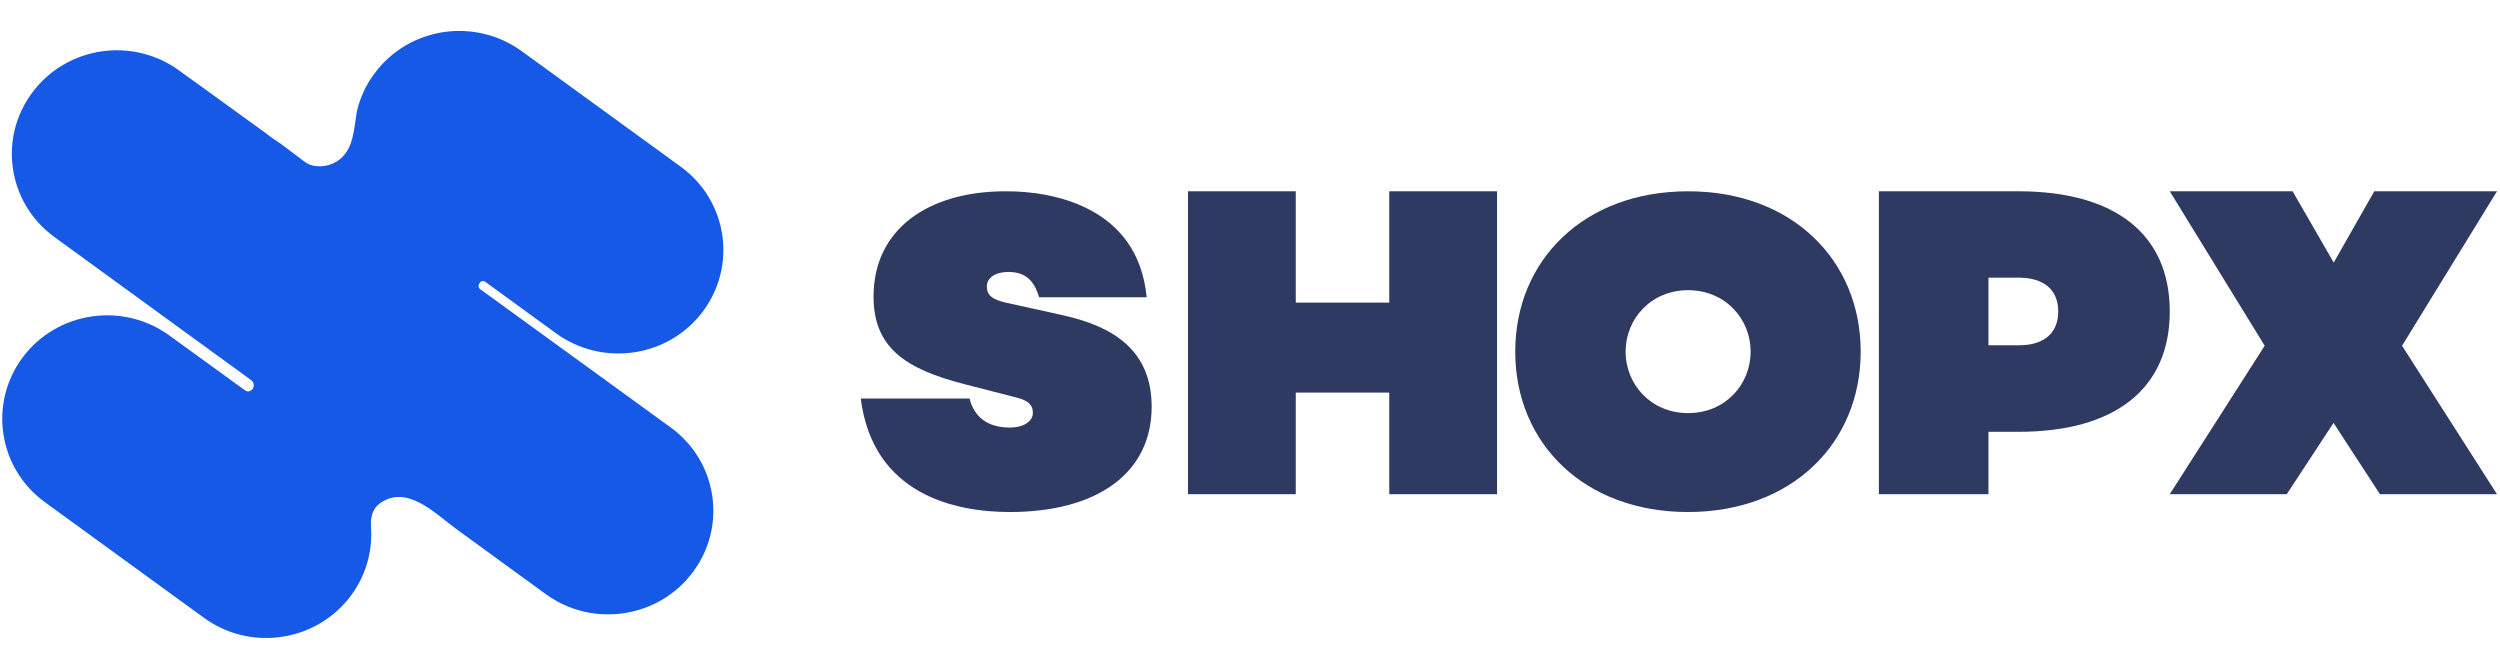
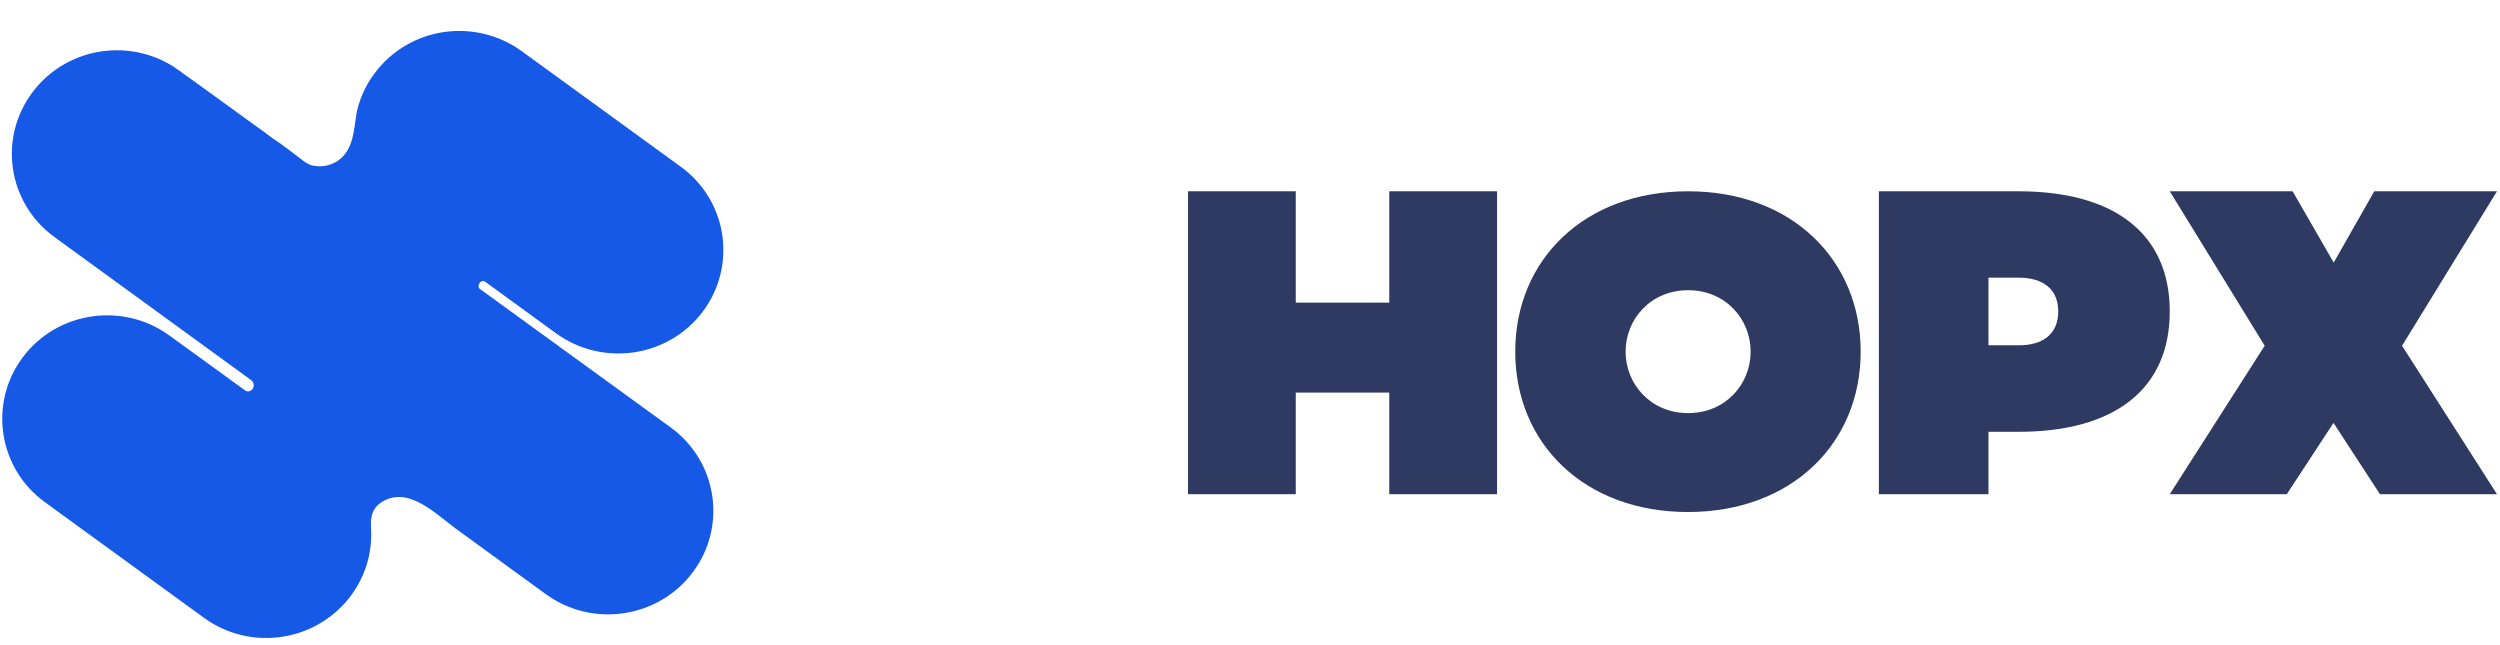
<svg xmlns="http://www.w3.org/2000/svg" fill="none" viewBox="0 0 62 16" height="16" width="62">
-   <path fill="#2E3A62" d="M28.437 7.372H25.771C25.672 7.058 25.512 6.744 25.009 6.744C24.684 6.744 24.474 6.889 24.474 7.103C24.474 7.327 24.61 7.43 24.956 7.508L26.377 7.822C27.576 8.091 28.561 8.665 28.561 10.086C28.561 11.747 27.193 12.698 25.042 12.698C23.674 12.698 21.647 12.26 21.347 9.884H24.045C24.156 10.322 24.47 10.603 25.042 10.603C25.388 10.603 25.615 10.446 25.615 10.243C25.615 10.099 25.57 9.95 25.224 9.863L23.926 9.529C22.434 9.149 21.664 8.607 21.664 7.355C21.664 5.674 23.032 4.744 24.935 4.744C26.072 4.736 28.223 5.108 28.437 7.372Z" />
  <path fill="#2E3A62" d="M37.127 4.744V12.256H34.454V9.736H32.135V12.256H29.462V4.744H32.135V7.505H34.454V4.744H37.127Z" />
  <path fill="#2E3A62" d="M46.145 8.721C46.145 10.996 44.434 12.698 41.861 12.698C39.289 12.698 37.578 10.996 37.578 8.721C37.578 6.446 39.289 4.744 41.861 4.744C44.434 4.74 46.145 6.446 46.145 8.721ZM43.416 8.721C43.416 7.916 42.795 7.197 41.866 7.197C40.936 7.197 40.315 7.916 40.315 8.721C40.315 9.526 40.936 10.245 41.866 10.245C42.795 10.245 43.416 9.526 43.416 8.721Z" />
  <path fill="#2E3A62" d="M53.81 7.724C53.81 9.634 52.463 10.709 50.057 10.709H49.314V12.256H46.596V4.744H50.057C52.463 4.744 53.81 5.815 53.81 7.724ZM51.044 7.724C51.044 7.183 50.686 6.886 50.057 6.886H49.314V8.563H50.057C50.686 8.567 51.044 8.266 51.044 7.724Z" />
  <path fill="#2E3A62" d="M59.569 8.577L61.925 4.744H58.882L57.876 6.512L56.857 4.744H53.81L56.166 8.577L56.154 8.59L53.81 12.256H56.712L57.871 10.488L59.023 12.256H61.925L59.581 8.59L59.569 8.577Z" />
  <path fill="#1559E6" d="M17.181 14.192C16.328 15.332 14.694 15.577 13.538 14.736C12.792 14.192 12.046 13.654 11.305 13.111C10.807 12.75 10.09 11.995 9.417 12.486C9.256 12.601 9.198 12.793 9.198 12.986C9.198 13.009 9.202 13.034 9.202 13.053C9.202 13.067 9.202 13.082 9.202 13.096C9.29 14.509 8.203 15.726 6.764 15.817C6.149 15.856 5.545 15.678 5.052 15.317L1.111 12.452C-0.045 11.611 -0.288 10 0.565 8.86C1.419 7.721 3.047 7.481 4.203 8.322L6.086 9.687C6.11 9.702 6.14 9.711 6.164 9.707C6.203 9.702 6.237 9.678 6.261 9.649C6.31 9.586 6.301 9.5 6.247 9.442L6.237 9.433L1.345 5.875C0.189 5.029 -0.05 3.423 0.809 2.284C1.662 1.149 3.286 0.909 4.437 1.745L4.589 1.856L4.984 2.139L5.535 2.538L6.159 2.99C6.34 3.125 6.53 3.25 6.705 3.389C6.783 3.452 6.881 3.505 6.964 3.567C7.052 3.63 7.135 3.692 7.222 3.76C7.3 3.817 7.378 3.88 7.456 3.937C7.53 4 7.612 4.053 7.7 4.091C7.861 4.139 8.037 4.135 8.198 4.077C8.3 4.043 8.393 3.985 8.471 3.913C8.759 3.639 8.773 3.245 8.832 2.88C8.837 2.832 8.846 2.788 8.856 2.74C8.9 2.548 8.973 2.36 9.061 2.183C9.129 2.053 9.207 1.928 9.295 1.812C10.149 0.668 11.777 0.428 12.938 1.269L16.884 4.135C18.04 4.976 18.284 6.586 17.43 7.726C16.577 8.865 14.943 9.106 13.787 8.264L12.036 6.99C11.992 6.957 11.929 6.966 11.899 7.014C11.875 7.043 11.865 7.077 11.87 7.11C11.87 7.135 11.885 7.154 11.904 7.168L16.64 10.606C17.791 11.447 18.035 13.053 17.181 14.192Z" />
</svg>